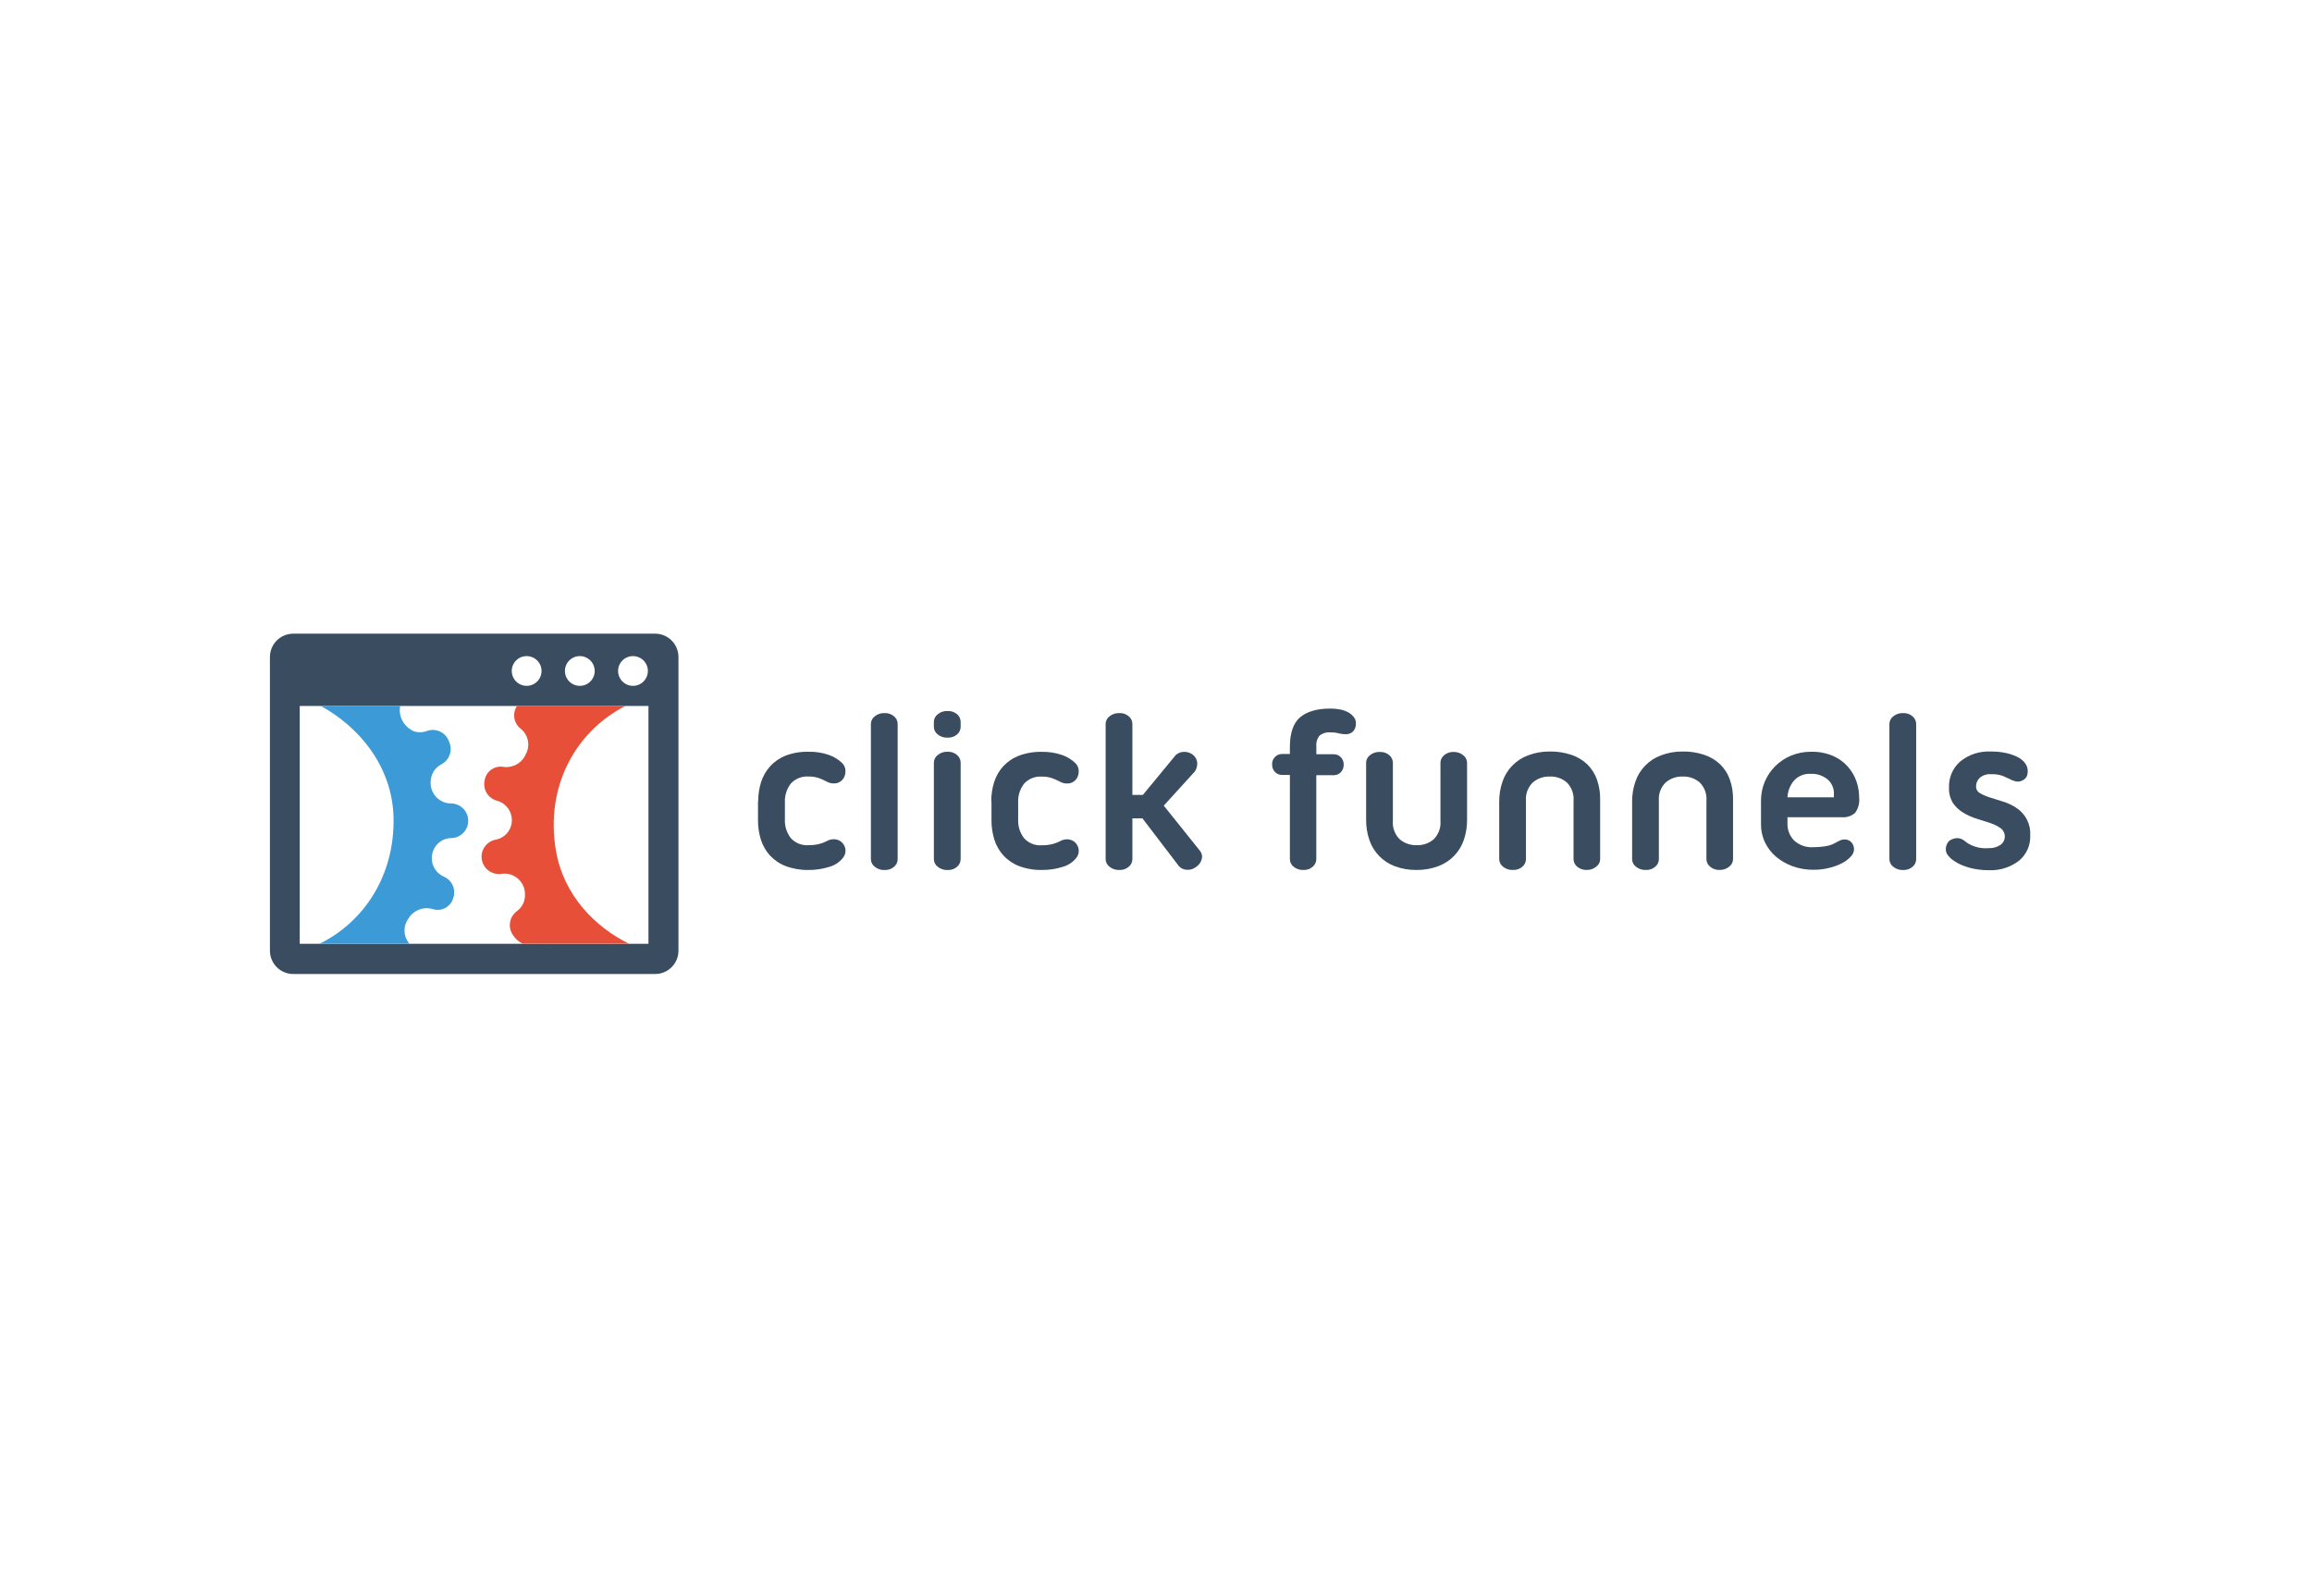
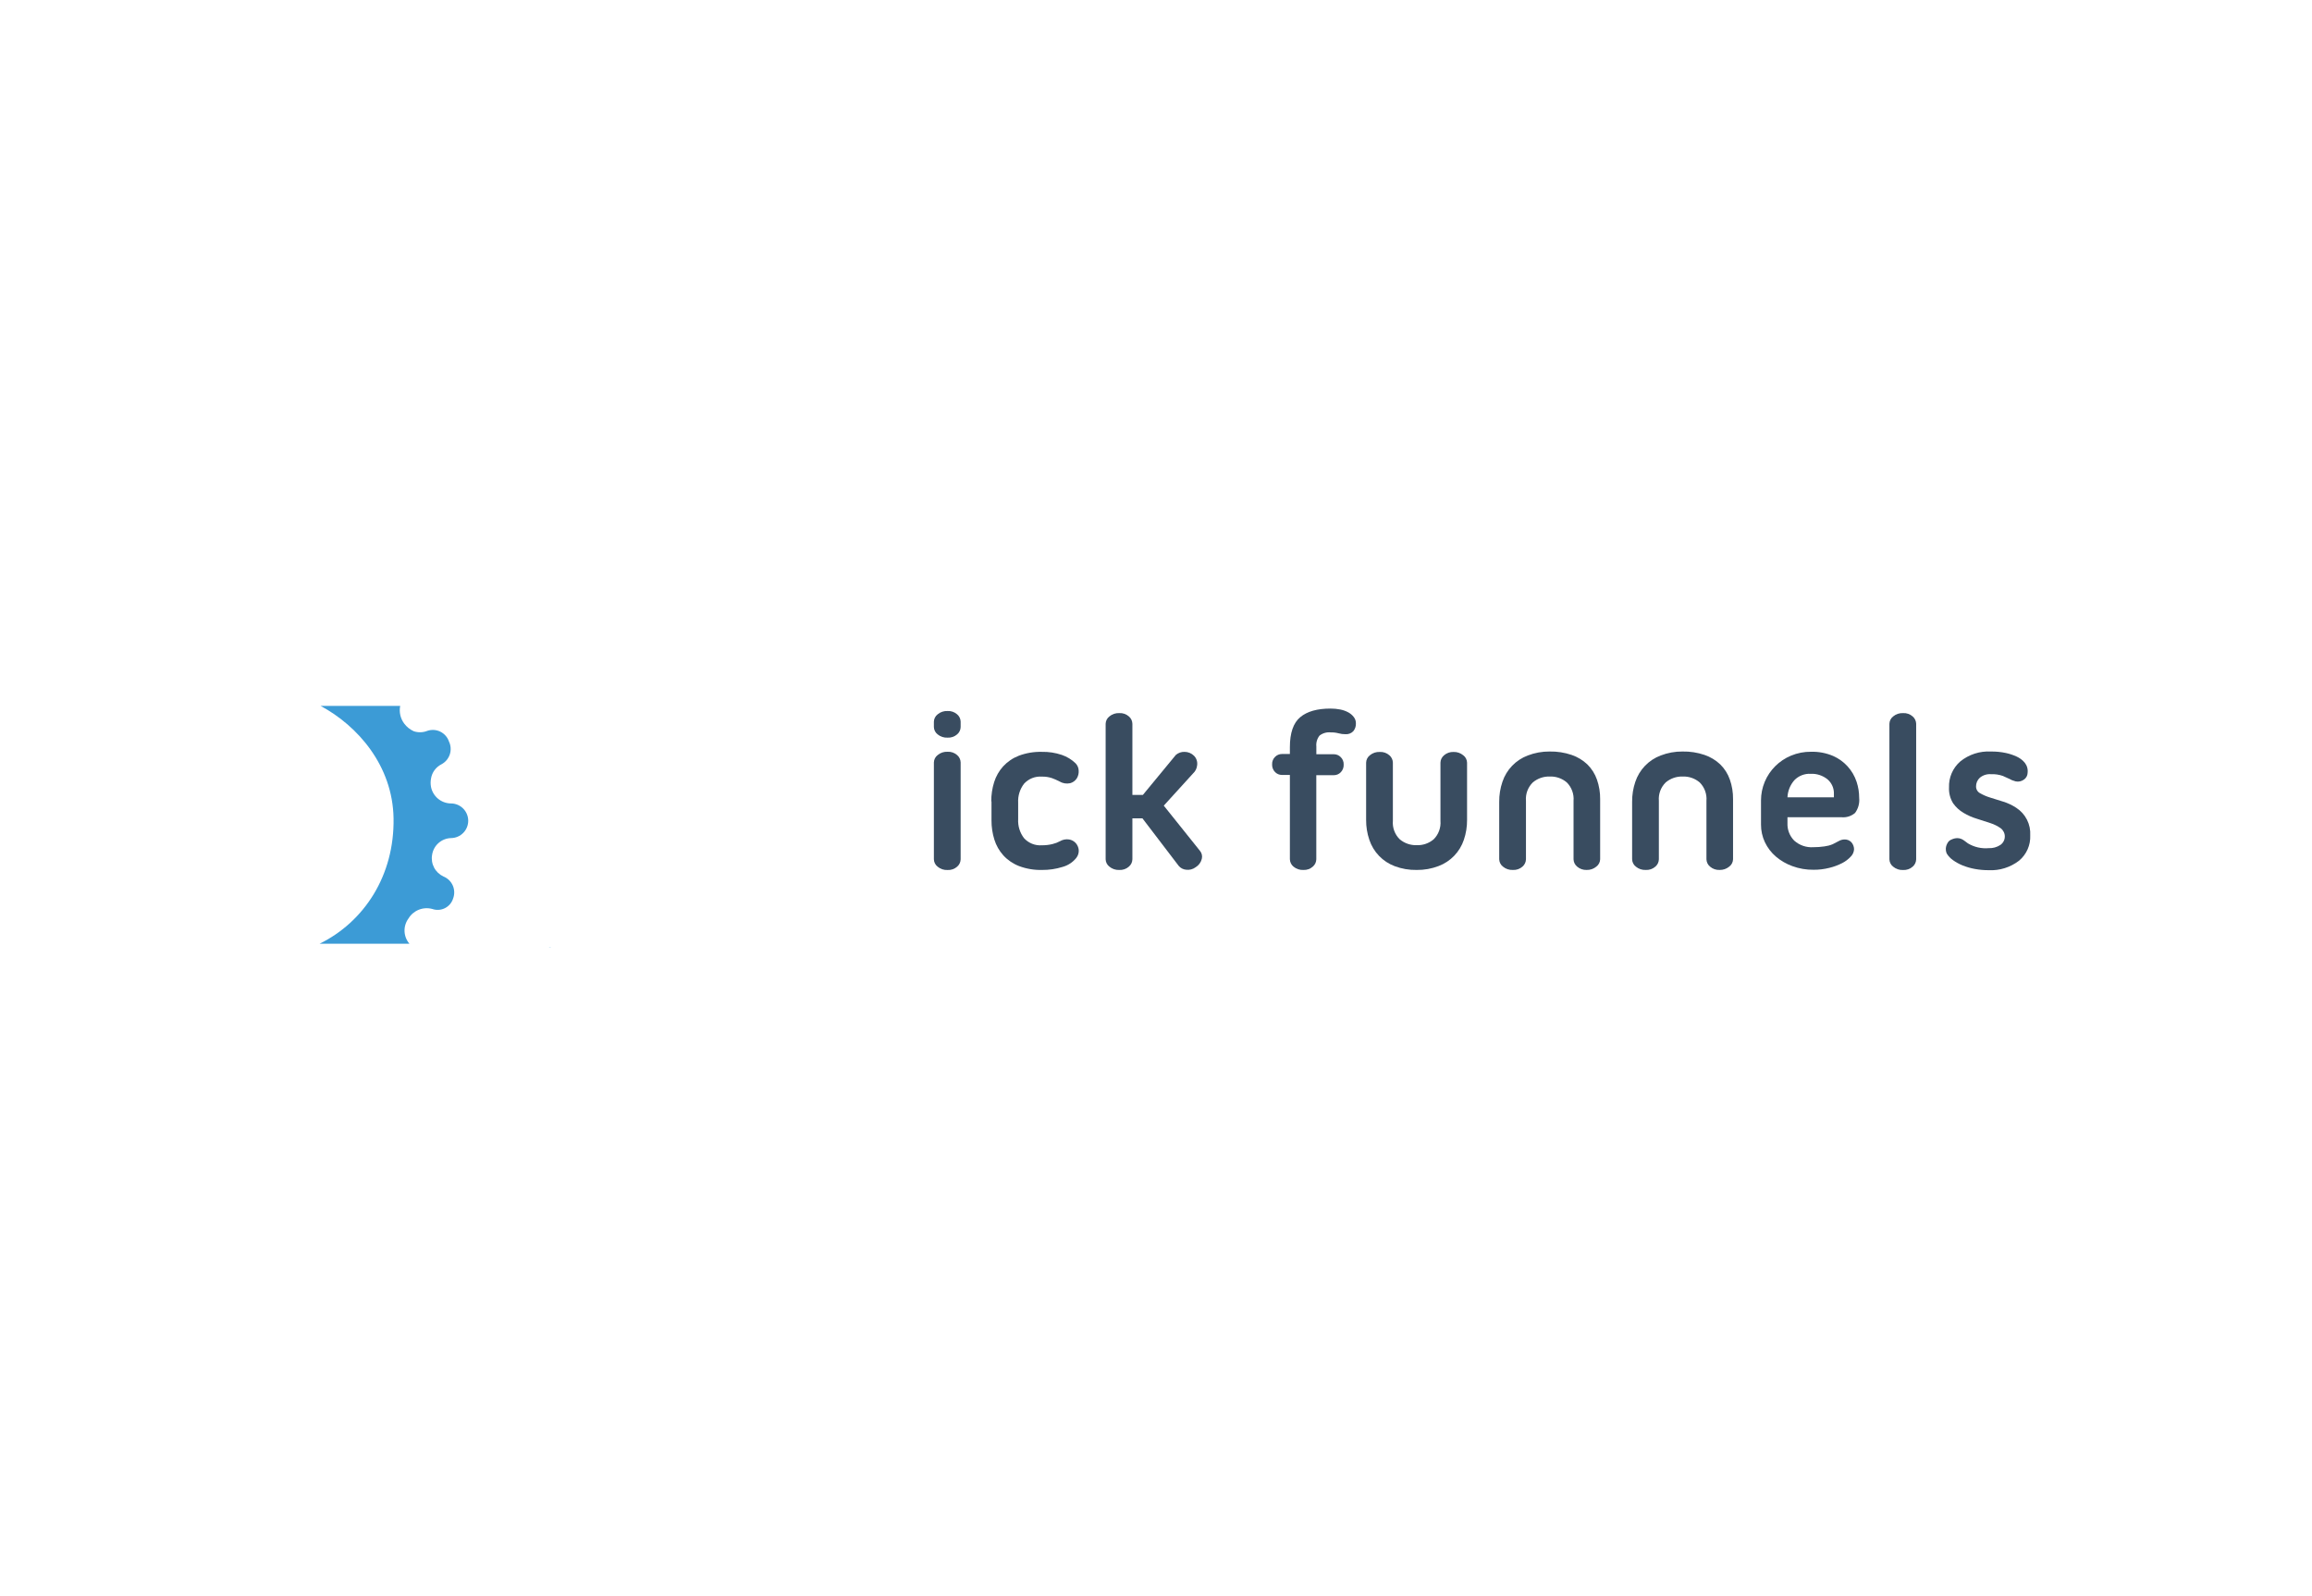
<svg xmlns="http://www.w3.org/2000/svg" width="197" height="136" viewBox="0 0 197 136" fill="none">
  <rect width="197" height="136" fill="white" />
  <g clip-path="url(#clip0_4153_36214)">
-     <path d="M55.82 54H24.99C24.462 54 23.956 54.209 23.583 54.582C23.21 54.955 23 55.461 23 55.988V81.016C23 81.543 23.21 82.049 23.583 82.422C23.956 82.795 24.462 83.004 24.99 83.004H55.82C56.348 83.004 56.854 82.795 57.227 82.422C57.601 82.049 57.81 81.543 57.81 81.016V55.988C57.81 55.461 57.601 54.955 57.227 54.582C56.854 54.209 56.348 54 55.82 54V54ZM53.935 55.911C54.187 55.911 54.432 55.986 54.641 56.125C54.85 56.264 55.013 56.462 55.109 56.694C55.205 56.926 55.23 57.181 55.181 57.427C55.132 57.673 55.011 57.899 54.833 58.077C54.656 58.254 54.429 58.375 54.183 58.424C53.937 58.473 53.681 58.448 53.449 58.352C53.217 58.256 53.019 58.093 52.879 57.885C52.74 57.676 52.665 57.431 52.665 57.18C52.665 56.843 52.799 56.521 53.037 56.283C53.276 56.045 53.599 55.911 53.935 55.911V55.911ZM49.405 55.911C49.656 55.911 49.902 55.986 50.111 56.125C50.319 56.264 50.482 56.462 50.578 56.694C50.674 56.926 50.7 57.181 50.651 57.427C50.602 57.673 50.481 57.899 50.303 58.077C50.125 58.254 49.899 58.375 49.653 58.424C49.406 58.473 49.151 58.448 48.919 58.352C48.687 58.256 48.489 58.093 48.349 57.885C48.209 57.676 48.135 57.431 48.135 57.18C48.135 57.013 48.168 56.848 48.232 56.694C48.295 56.54 48.389 56.401 48.507 56.283C48.625 56.165 48.765 56.071 48.919 56.008C49.073 55.944 49.238 55.911 49.405 55.911V55.911ZM44.875 55.911C45.126 55.911 45.371 55.986 45.58 56.125C45.789 56.264 45.952 56.462 46.048 56.694C46.144 56.926 46.169 57.181 46.12 57.427C46.071 57.673 45.95 57.899 45.773 58.077C45.595 58.254 45.369 58.375 45.122 58.424C44.876 58.473 44.621 58.448 44.389 58.352C44.157 58.256 43.958 58.093 43.819 57.885C43.679 57.676 43.605 57.431 43.605 57.18C43.605 56.843 43.738 56.521 43.977 56.283C44.215 56.045 44.538 55.911 44.875 55.911V55.911ZM55.254 80.43H25.54V60.16H55.254V80.418V80.43Z" fill="#394C60" />
    <path d="M34.804 78.275C35.007 77.936 35.317 77.673 35.684 77.526C36.052 77.379 36.457 77.357 36.839 77.462C37.014 77.523 37.199 77.547 37.384 77.535C37.569 77.523 37.749 77.473 37.914 77.39C38.079 77.306 38.226 77.191 38.346 77.049C38.465 76.908 38.555 76.744 38.609 76.567C38.744 76.211 38.734 75.816 38.582 75.467C38.43 75.118 38.148 74.842 37.795 74.697C37.45 74.54 37.166 74.273 36.989 73.937C36.812 73.601 36.752 73.216 36.819 72.843C36.879 72.453 37.074 72.096 37.371 71.836C37.668 71.576 38.048 71.428 38.443 71.42C38.834 71.413 39.208 71.251 39.48 70.97C39.753 70.689 39.902 70.311 39.896 69.919C39.889 69.528 39.727 69.155 39.446 68.883C39.164 68.61 38.786 68.461 38.394 68.468C37.997 68.457 37.616 68.312 37.313 68.056C37.01 67.8 36.802 67.449 36.725 67.061C36.681 66.826 36.681 66.584 36.725 66.349C36.766 66.089 36.869 65.843 37.025 65.631C37.181 65.419 37.385 65.247 37.62 65.129C37.957 64.949 38.211 64.645 38.329 64.282C38.446 63.919 38.419 63.525 38.251 63.181C38.19 63.001 38.093 62.835 37.967 62.693C37.84 62.55 37.687 62.434 37.516 62.35C37.345 62.267 37.159 62.218 36.968 62.206C36.778 62.195 36.587 62.221 36.407 62.283C36.039 62.43 35.631 62.441 35.255 62.315C34.932 62.17 34.652 61.945 34.441 61.661C34.282 61.448 34.169 61.204 34.11 60.945C34.051 60.686 34.047 60.417 34.099 60.156H27.318C30.465 61.844 33.46 65.235 33.534 69.736C33.615 74.616 31.03 78.556 27.229 80.426H34.889C34.633 80.13 34.486 79.756 34.47 79.366C34.455 78.975 34.572 78.591 34.804 78.275Z" fill="#3C9BD6" />
-     <path d="M44.382 62.112C44.689 62.364 44.899 62.714 44.978 63.103C45.057 63.492 44.998 63.896 44.814 64.247C44.663 64.613 44.397 64.92 44.055 65.121C43.713 65.321 43.315 65.404 42.921 65.357C42.738 65.321 42.549 65.323 42.367 65.363C42.184 65.402 42.012 65.478 41.859 65.586C41.707 65.694 41.578 65.832 41.481 65.991C41.384 66.15 41.319 66.327 41.293 66.512C41.212 66.882 41.279 67.269 41.479 67.592C41.678 67.914 41.995 68.146 42.363 68.24C42.73 68.341 43.051 68.562 43.278 68.867C43.504 69.172 43.622 69.544 43.613 69.923C43.608 70.308 43.471 70.679 43.225 70.975C42.979 71.272 42.639 71.474 42.261 71.55C41.875 71.616 41.531 71.833 41.304 72.153C41.078 72.473 40.988 72.869 41.055 73.255C41.121 73.641 41.338 73.985 41.658 74.212C41.979 74.438 42.376 74.527 42.762 74.461C43.156 74.411 43.554 74.496 43.893 74.702C44.232 74.909 44.49 75.223 44.626 75.596C44.705 75.822 44.741 76.06 44.732 76.299C44.733 76.564 44.67 76.825 44.549 77.061C44.428 77.296 44.252 77.499 44.036 77.653C43.727 77.883 43.521 78.224 43.46 78.603C43.399 78.983 43.489 79.372 43.711 79.686C43.911 79.999 44.192 80.251 44.525 80.418H53.585C50.703 78.991 48.025 76.307 47.37 72.489C46.442 67.077 48.998 62.36 53.292 60.156H44.056C43.849 60.462 43.768 60.835 43.828 61.199C43.889 61.563 44.087 61.89 44.382 62.112V62.112Z" fill="#E74F38" />
    <path d="M46.991 80.715H46.727C46.813 80.74 46.905 80.74 46.991 80.715Z" fill="#3C9BD6" />
-     <path d="M64.604 68.285C64.602 67.733 64.684 67.185 64.848 66.658C65.003 66.16 65.264 65.701 65.614 65.312C65.979 64.909 66.431 64.595 66.937 64.394C67.562 64.159 68.227 64.048 68.894 64.064C69.474 64.051 70.051 64.139 70.6 64.324C71.035 64.472 71.433 64.714 71.764 65.032C71.932 65.199 72.03 65.425 72.037 65.662C72.054 65.896 71.997 66.129 71.874 66.329C71.743 66.529 71.543 66.673 71.312 66.736C70.997 66.804 70.668 66.749 70.392 66.581C70.186 66.472 69.973 66.379 69.753 66.3C69.478 66.21 69.189 66.167 68.898 66.174C68.617 66.154 68.334 66.197 68.072 66.301C67.81 66.406 67.575 66.568 67.384 66.776C67.026 67.24 66.847 67.818 66.88 68.403V69.797C66.847 70.382 67.026 70.96 67.384 71.424C67.575 71.632 67.81 71.795 68.072 71.899C68.334 72.004 68.617 72.047 68.898 72.026C69.206 72.03 69.512 71.994 69.81 71.92C70.033 71.867 70.248 71.785 70.449 71.676C70.68 71.541 70.95 71.489 71.215 71.53C71.436 71.564 71.638 71.673 71.789 71.839C71.931 72.001 72.02 72.205 72.041 72.42C72.059 72.67 71.981 72.918 71.821 73.111C71.521 73.484 71.111 73.751 70.649 73.876C70.081 74.054 69.489 74.142 68.894 74.136C68.227 74.151 67.562 74.038 66.937 73.803C66.426 73.606 65.968 73.294 65.597 72.892C65.248 72.504 64.987 72.044 64.832 71.546C64.668 71.019 64.585 70.471 64.588 69.919V68.293L64.604 68.285Z" fill="#394C60" />
-     <path d="M74.207 61.681C74.21 61.559 74.24 61.438 74.296 61.329C74.351 61.22 74.431 61.125 74.529 61.051C74.764 60.855 75.065 60.755 75.371 60.77C75.669 60.753 75.962 60.854 76.185 61.051C76.278 61.129 76.352 61.225 76.404 61.334C76.456 61.442 76.484 61.561 76.487 61.681V73.229C76.484 73.35 76.456 73.468 76.404 73.577C76.352 73.686 76.278 73.782 76.185 73.859C75.962 74.057 75.669 74.157 75.371 74.14C75.065 74.156 74.764 74.055 74.529 73.859C74.431 73.785 74.351 73.69 74.296 73.581C74.24 73.472 74.21 73.352 74.207 73.229V61.681Z" fill="#394C60" />
    <path d="M79.574 61.498C79.577 61.377 79.608 61.257 79.664 61.149C79.719 61.04 79.799 60.946 79.896 60.872C80.131 60.676 80.432 60.576 80.738 60.592C81.036 60.575 81.329 60.676 81.552 60.872C81.645 60.949 81.719 61.045 81.771 61.153C81.823 61.261 81.851 61.379 81.854 61.498V61.958C81.851 62.078 81.823 62.196 81.771 62.304C81.719 62.412 81.645 62.507 81.552 62.584C81.328 62.779 81.035 62.879 80.738 62.861C80.433 62.877 80.132 62.779 79.896 62.584C79.799 62.51 79.719 62.416 79.664 62.307C79.608 62.199 79.577 62.08 79.574 61.958V61.498ZM79.574 64.975C79.577 64.853 79.607 64.732 79.663 64.623C79.719 64.514 79.798 64.419 79.896 64.345C80.131 64.149 80.432 64.049 80.738 64.064C81.036 64.047 81.329 64.148 81.552 64.345C81.645 64.422 81.719 64.519 81.771 64.627C81.823 64.736 81.851 64.855 81.854 64.975V73.229C81.851 73.35 81.823 73.468 81.771 73.577C81.719 73.686 81.645 73.782 81.552 73.86C81.329 74.057 81.036 74.157 80.738 74.14C80.432 74.156 80.131 74.055 79.896 73.86C79.798 73.785 79.719 73.69 79.663 73.581C79.607 73.472 79.577 73.352 79.574 73.229V64.975Z" fill="#394C60" />
    <path d="M84.463 68.284C84.461 67.733 84.543 67.184 84.707 66.658C84.862 66.159 85.123 65.7 85.472 65.312C85.843 64.91 86.301 64.598 86.812 64.401C87.437 64.167 88.102 64.055 88.769 64.072C89.349 64.059 89.926 64.147 90.475 64.332C90.91 64.48 91.308 64.722 91.639 65.04C91.807 65.207 91.905 65.433 91.912 65.67C91.929 65.904 91.872 66.137 91.749 66.337C91.618 66.536 91.418 66.681 91.187 66.743C90.872 66.812 90.543 66.756 90.267 66.589C90.061 66.48 89.848 66.387 89.628 66.308C89.353 66.218 89.064 66.175 88.773 66.182C88.492 66.162 88.209 66.205 87.947 66.309C87.685 66.413 87.45 66.576 87.259 66.784C86.901 67.248 86.722 67.825 86.755 68.41V69.805C86.722 70.39 86.901 70.968 87.259 71.432C87.45 71.64 87.685 71.803 87.947 71.907C88.209 72.011 88.492 72.055 88.773 72.034C89.081 72.037 89.387 72.002 89.685 71.928C89.908 71.875 90.123 71.793 90.324 71.684C90.555 71.549 90.825 71.497 91.09 71.537C91.311 71.572 91.513 71.681 91.664 71.846C91.806 72.009 91.895 72.213 91.916 72.428C91.936 72.675 91.86 72.921 91.704 73.115C91.407 73.484 91.001 73.75 90.544 73.876C89.977 74.054 89.385 74.142 88.79 74.136C88.122 74.152 87.457 74.04 86.832 73.806C86.321 73.609 85.863 73.298 85.493 72.895C85.143 72.507 84.882 72.048 84.728 71.55C84.563 71.023 84.481 70.475 84.483 69.923V68.297L84.463 68.284Z" fill="#394C60" />
    <path d="M94.209 61.681C94.212 61.559 94.242 61.438 94.298 61.329C94.353 61.22 94.433 61.125 94.531 61.051C94.766 60.855 95.067 60.755 95.373 60.77C95.671 60.753 95.963 60.854 96.187 61.051C96.279 61.129 96.354 61.225 96.406 61.334C96.458 61.442 96.486 61.561 96.488 61.681V67.744H97.38L100.193 64.332C100.397 64.157 100.66 64.064 100.929 64.072C101.081 64.072 101.23 64.102 101.37 64.159C101.51 64.217 101.637 64.302 101.743 64.41C101.847 64.516 101.924 64.645 101.969 64.786C102.014 64.927 102.026 65.076 102.004 65.223C101.978 65.483 101.858 65.725 101.666 65.902L99.163 68.655L102.248 72.51C102.326 72.603 102.38 72.713 102.407 72.831C102.434 72.948 102.432 73.071 102.403 73.189C102.367 73.337 102.302 73.476 102.212 73.599C102.122 73.722 102.008 73.826 101.878 73.904C101.645 74.079 101.352 74.155 101.064 74.116C100.942 74.105 100.823 74.071 100.715 74.014C100.607 73.958 100.511 73.88 100.433 73.786L97.343 69.736H96.488V73.225C96.486 73.346 96.458 73.464 96.406 73.573C96.354 73.681 96.279 73.778 96.187 73.855C95.963 74.052 95.671 74.153 95.373 74.136C95.067 74.151 94.766 74.051 94.531 73.855C94.433 73.781 94.353 73.686 94.298 73.577C94.242 73.468 94.212 73.348 94.209 73.225V61.681Z" fill="#394C60" />
    <path d="M109.908 64.255V63.673C109.908 62.459 110.202 61.606 110.791 61.116C111.38 60.625 112.243 60.381 113.38 60.384C113.653 60.383 113.926 60.409 114.194 60.461C114.435 60.507 114.666 60.589 114.882 60.705C115.068 60.805 115.231 60.943 115.358 61.112C115.474 61.262 115.535 61.447 115.533 61.636C115.547 61.883 115.467 62.125 115.309 62.315C115.223 62.403 115.119 62.471 115.004 62.515C114.888 62.559 114.765 62.576 114.642 62.567C114.443 62.57 114.244 62.544 114.052 62.49C113.834 62.433 113.609 62.407 113.384 62.413C113.045 62.378 112.705 62.476 112.436 62.685C112.227 62.948 112.129 63.282 112.163 63.616V64.275H113.657C113.765 64.275 113.873 64.297 113.973 64.338C114.073 64.38 114.163 64.442 114.239 64.519C114.323 64.601 114.389 64.699 114.432 64.807C114.476 64.916 114.496 65.032 114.491 65.149C114.498 65.272 114.479 65.394 114.435 65.509C114.392 65.624 114.325 65.729 114.239 65.816C114.163 65.894 114.073 65.955 113.973 65.997C113.873 66.039 113.765 66.06 113.657 66.06H112.159V73.225C112.157 73.345 112.128 73.464 112.077 73.573C112.025 73.681 111.95 73.778 111.858 73.855C111.643 74.048 111.361 74.148 111.072 74.136C110.762 74.154 110.456 74.054 110.217 73.855C110.123 73.779 110.046 73.683 109.993 73.574C109.94 73.465 109.911 73.346 109.908 73.225V66.04H109.228C109.12 66.04 109.013 66.018 108.913 65.977C108.813 65.935 108.722 65.873 108.646 65.796C108.56 65.708 108.493 65.604 108.45 65.489C108.406 65.374 108.387 65.252 108.394 65.129C108.389 65.012 108.409 64.896 108.453 64.787C108.496 64.678 108.562 64.58 108.646 64.499C108.722 64.421 108.813 64.36 108.913 64.318C109.013 64.276 109.12 64.255 109.228 64.255H109.908V64.255Z" fill="#394C60" />
    <path d="M120.711 74.136C120.072 74.148 119.437 74.039 118.839 73.814C118.333 73.624 117.877 73.324 117.503 72.935C117.129 72.546 116.847 72.078 116.677 71.566C116.492 71.02 116.4 70.447 116.404 69.87V64.991C116.407 64.868 116.437 64.748 116.493 64.639C116.549 64.53 116.628 64.435 116.726 64.361C116.962 64.165 117.262 64.065 117.569 64.08C117.866 64.063 118.159 64.164 118.383 64.361C118.475 64.438 118.55 64.534 118.601 64.643C118.653 64.752 118.682 64.87 118.684 64.991V69.952C118.659 70.24 118.699 70.53 118.8 70.801C118.9 71.073 119.059 71.318 119.266 71.521C119.671 71.863 120.189 72.043 120.719 72.025C121.247 72.044 121.763 71.864 122.164 71.521C122.368 71.317 122.525 71.071 122.624 70.799C122.723 70.528 122.762 70.239 122.738 69.952V64.991C122.741 64.87 122.77 64.751 122.823 64.642C122.877 64.533 122.953 64.437 123.047 64.361C123.273 64.167 123.564 64.067 123.862 64.08C124.158 64.072 124.447 64.171 124.676 64.361C124.775 64.434 124.856 64.529 124.913 64.638C124.97 64.747 125.002 64.868 125.005 64.991V69.87C125.01 70.447 124.918 71.02 124.733 71.566C124.563 72.075 124.282 72.539 123.91 72.926C123.538 73.313 123.085 73.612 122.583 73.802C121.986 74.031 121.351 74.144 120.711 74.136Z" fill="#394C60" />
    <path d="M132.039 64.043C132.675 64.03 133.308 64.128 133.911 64.332C134.414 64.502 134.874 64.78 135.258 65.145C135.624 65.507 135.903 65.948 136.072 66.434C136.259 66.97 136.351 67.534 136.345 68.101V73.225C136.342 73.348 136.31 73.468 136.253 73.578C136.196 73.687 136.115 73.781 136.015 73.855C135.787 74.044 135.498 74.144 135.201 74.135C134.904 74.149 134.613 74.049 134.387 73.855C134.293 73.778 134.217 73.682 134.163 73.574C134.11 73.465 134.081 73.346 134.078 73.225V68.248C134.102 67.96 134.063 67.671 133.964 67.4C133.865 67.129 133.708 66.882 133.504 66.678C133.103 66.335 132.587 66.155 132.059 66.174C131.529 66.156 131.011 66.336 130.606 66.678C130.399 66.881 130.24 67.127 130.139 67.398C130.039 67.669 129.999 67.959 130.024 68.248V73.225C130.021 73.345 129.993 73.463 129.941 73.572C129.889 73.681 129.815 73.777 129.723 73.855C129.499 74.052 129.206 74.153 128.908 74.135C128.602 74.151 128.302 74.051 128.066 73.855C127.968 73.781 127.889 73.686 127.833 73.576C127.777 73.467 127.747 73.347 127.744 73.225V68.325C127.74 67.748 127.832 67.175 128.017 66.629C128.187 66.117 128.469 65.65 128.843 65.26C129.217 64.871 129.673 64.571 130.178 64.381C130.772 64.152 131.403 64.037 132.039 64.043V64.043Z" fill="#394C60" />
    <path d="M143.363 64.043C143.999 64.03 144.633 64.128 145.235 64.332C145.738 64.502 146.198 64.78 146.583 65.145C146.949 65.507 147.227 65.948 147.397 66.434C147.584 66.97 147.676 67.534 147.669 68.101V73.225C147.666 73.348 147.634 73.468 147.577 73.578C147.52 73.687 147.439 73.782 147.34 73.855C147.111 74.042 146.822 74.142 146.526 74.135C146.228 74.149 145.937 74.049 145.712 73.855C145.617 73.778 145.541 73.683 145.487 73.574C145.434 73.465 145.405 73.346 145.402 73.225V68.248C145.426 67.96 145.387 67.671 145.288 67.4C145.189 67.129 145.032 66.882 144.828 66.678C144.427 66.335 143.911 66.155 143.383 66.174C142.853 66.156 142.335 66.336 141.93 66.678C141.724 66.881 141.564 67.127 141.464 67.398C141.363 67.669 141.324 67.959 141.348 68.248V73.225C141.346 73.345 141.317 73.463 141.266 73.572C141.214 73.681 141.139 73.777 141.047 73.855C140.823 74.052 140.53 74.153 140.233 74.135C139.927 74.151 139.626 74.051 139.39 73.855C139.292 73.781 139.213 73.686 139.157 73.576C139.101 73.467 139.071 73.347 139.069 73.225V68.325C139.064 67.748 139.156 67.175 139.341 66.629C139.511 66.117 139.793 65.65 140.167 65.26C140.541 64.871 140.997 64.571 141.503 64.381C142.096 64.152 142.727 64.037 143.363 64.043V64.043Z" fill="#394C60" />
    <path d="M158.416 67.996C158.462 68.452 158.337 68.908 158.066 69.277C157.906 69.413 157.721 69.516 157.521 69.579C157.321 69.642 157.11 69.664 156.901 69.643H152.306V70.143C152.294 70.418 152.338 70.692 152.437 70.949C152.536 71.206 152.687 71.439 152.88 71.635C153.1 71.833 153.357 71.984 153.637 72.081C153.917 72.177 154.213 72.217 154.508 72.197C154.829 72.198 155.151 72.175 155.469 72.127C155.705 72.097 155.936 72.036 156.156 71.944L156.682 71.672C156.823 71.59 156.982 71.544 157.146 71.538C157.257 71.531 157.368 71.548 157.472 71.588C157.576 71.628 157.67 71.69 157.748 71.77C157.895 71.936 157.977 72.15 157.98 72.371C157.968 72.604 157.871 72.824 157.707 72.989C157.497 73.219 157.247 73.409 156.971 73.551C156.623 73.729 156.256 73.866 155.876 73.957C155.435 74.069 154.983 74.123 154.528 74.12C153.913 74.128 153.302 74.023 152.725 73.811C152.212 73.626 151.736 73.351 151.321 72.998C150.925 72.659 150.604 72.24 150.381 71.77C150.161 71.3 150.048 70.787 150.051 70.269V68.208C150.051 67.664 150.16 67.126 150.369 66.624C150.579 66.122 150.886 65.667 151.272 65.284C151.657 64.903 152.111 64.601 152.611 64.394C153.151 64.169 153.732 64.057 154.317 64.064C154.962 64.047 155.604 64.169 156.197 64.422C156.666 64.629 157.086 64.931 157.43 65.31C157.774 65.689 158.035 66.136 158.196 66.622C158.343 67.065 158.417 67.529 158.416 67.996ZM154.284 65.943C154.028 65.929 153.771 65.97 153.532 66.063C153.292 66.156 153.075 66.3 152.896 66.484C152.538 66.89 152.329 67.406 152.306 67.947H156.262V67.667C156.273 67.428 156.228 67.191 156.133 66.972C156.037 66.754 155.892 66.56 155.709 66.406C155.305 66.085 154.799 65.92 154.284 65.943Z" fill="#394C60" />
    <path d="M160.992 61.681C160.995 61.559 161.025 61.438 161.081 61.329C161.136 61.22 161.216 61.125 161.314 61.051C161.549 60.855 161.85 60.755 162.156 60.77C162.454 60.753 162.747 60.854 162.97 61.051C163.063 61.129 163.137 61.225 163.189 61.334C163.241 61.442 163.269 61.561 163.272 61.681V73.229C163.269 73.35 163.241 73.468 163.189 73.577C163.137 73.686 163.063 73.782 162.97 73.859C162.747 74.057 162.454 74.157 162.156 74.14C161.85 74.156 161.549 74.055 161.314 73.859C161.216 73.785 161.136 73.69 161.081 73.581C161.025 73.472 160.995 73.352 160.992 73.229V61.681Z" fill="#394C60" />
    <path d="M165.88 72.742C165.838 72.65 165.811 72.553 165.803 72.453C165.789 72.335 165.799 72.217 165.831 72.103C165.864 71.985 165.916 71.874 165.986 71.774C166.06 71.668 166.165 71.587 166.287 71.542C166.436 71.471 166.598 71.431 166.763 71.424C166.886 71.422 167.008 71.446 167.121 71.493C167.225 71.539 167.322 71.598 167.41 71.668L167.683 71.871C168.214 72.19 168.833 72.333 169.45 72.278C169.803 72.295 170.152 72.199 170.447 72.005C170.561 71.926 170.655 71.821 170.721 71.699C170.787 71.576 170.822 71.44 170.825 71.301C170.828 71.162 170.798 71.025 170.737 70.9C170.676 70.775 170.587 70.666 170.476 70.582C170.205 70.391 169.908 70.243 169.592 70.143C169.237 70.021 168.855 69.898 168.448 69.773C168.048 69.653 167.663 69.484 167.305 69.269C166.956 69.064 166.655 68.786 166.421 68.456C166.169 68.049 166.047 67.575 166.071 67.098C166.057 66.684 166.134 66.272 166.298 65.891C166.462 65.511 166.709 65.172 167.02 64.898C167.756 64.296 168.691 63.991 169.641 64.044C170.072 64.037 170.502 64.08 170.923 64.17C171.235 64.237 171.538 64.338 171.827 64.471C172.034 64.565 172.223 64.693 172.389 64.849C172.504 64.957 172.599 65.085 172.669 65.227C172.763 65.429 172.796 65.653 172.767 65.874C172.763 65.983 172.733 66.089 172.681 66.185C172.629 66.281 172.555 66.364 172.466 66.427C172.365 66.503 172.249 66.558 172.125 66.586C172.002 66.614 171.874 66.615 171.75 66.589C171.539 66.535 171.336 66.453 171.147 66.345C171.044 66.294 170.88 66.219 170.655 66.122C170.328 66.009 169.982 65.959 169.637 65.975C169.297 65.951 168.96 66.059 168.697 66.276C168.593 66.37 168.511 66.485 168.456 66.614C168.4 66.742 168.373 66.881 168.375 67.02C168.373 67.138 168.403 67.254 168.463 67.355C168.522 67.456 168.609 67.539 168.713 67.594C168.983 67.749 169.27 67.874 169.568 67.964L170.683 68.313C171.078 68.434 171.454 68.611 171.798 68.838C172.188 69.09 172.504 69.44 172.714 69.854C172.923 70.267 173.019 70.73 172.991 71.192C173.009 71.599 172.932 72.005 172.768 72.378C172.603 72.751 172.355 73.081 172.043 73.343C171.302 73.915 170.381 74.204 169.446 74.156C169.053 74.157 168.66 74.122 168.273 74.051C167.915 73.986 167.565 73.885 167.227 73.75C166.939 73.633 166.666 73.483 166.413 73.303C166.198 73.155 166.017 72.963 165.88 72.742V72.742Z" fill="#394C60" />
  </g>
  <defs>
    <clipPath id="clip0_4153_36214">
      <rect width="150" height="29" fill="white" transform="translate(23 54)" />
    </clipPath>
  </defs>
</svg>